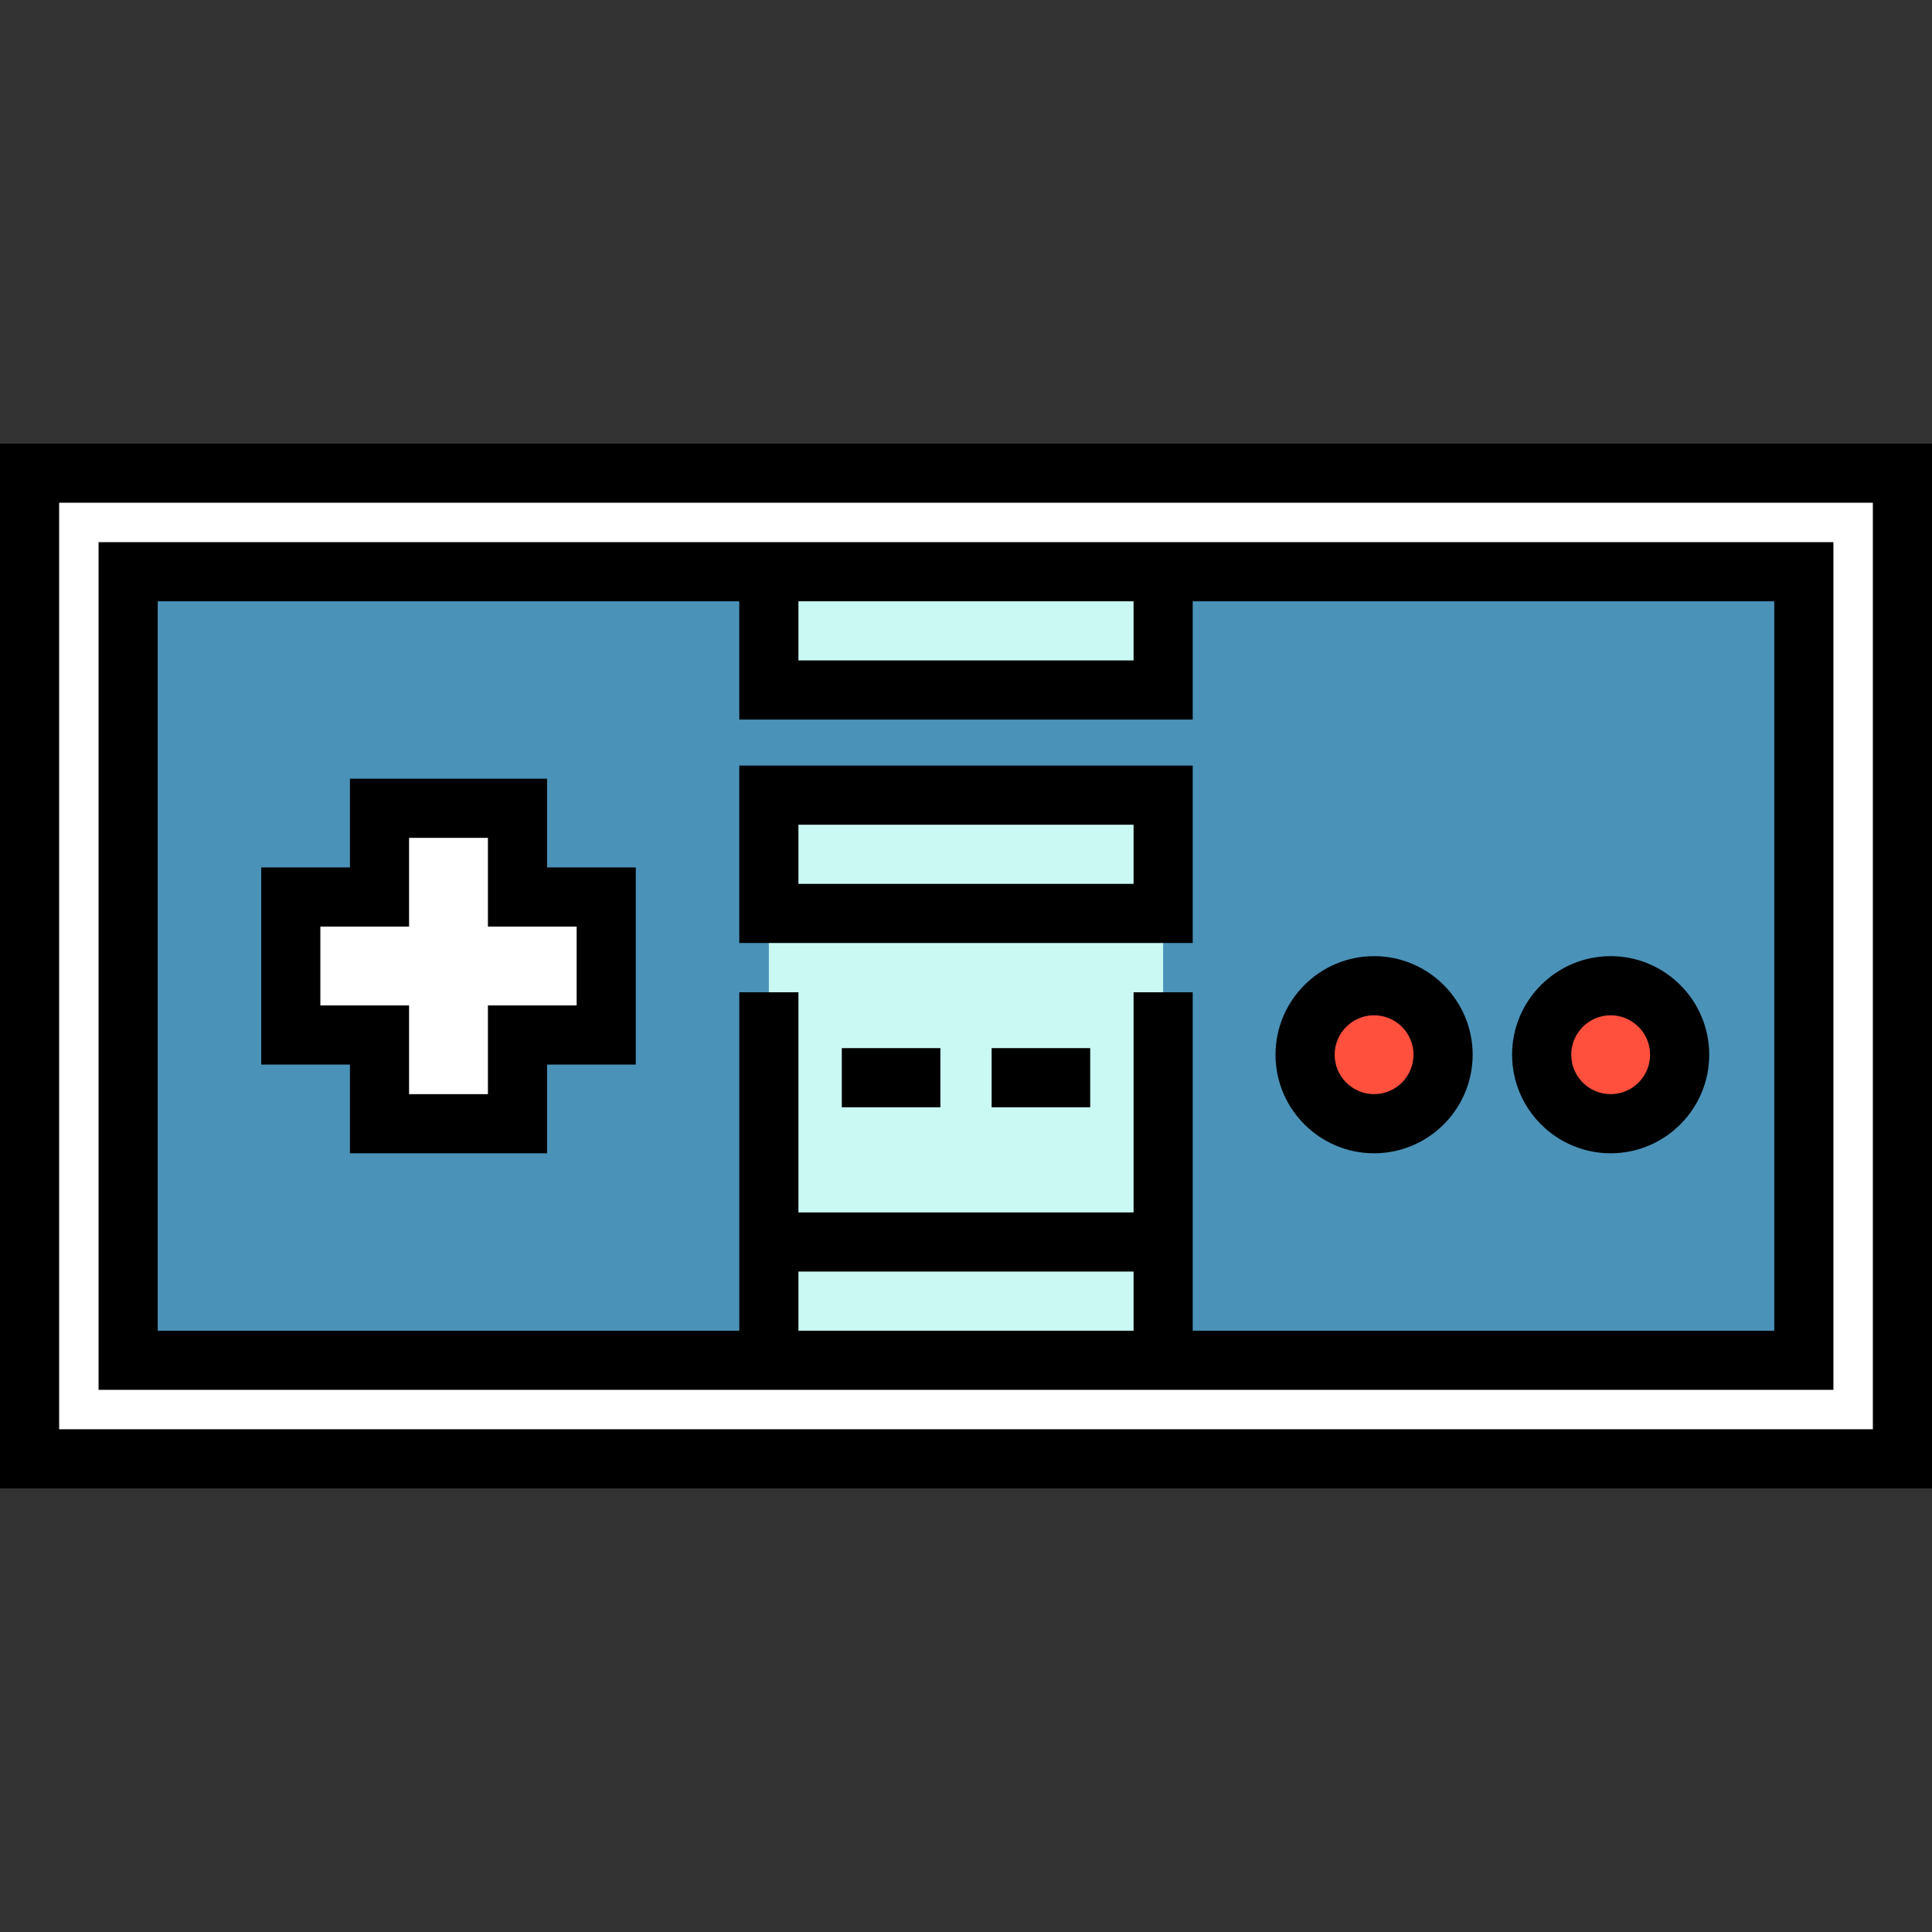
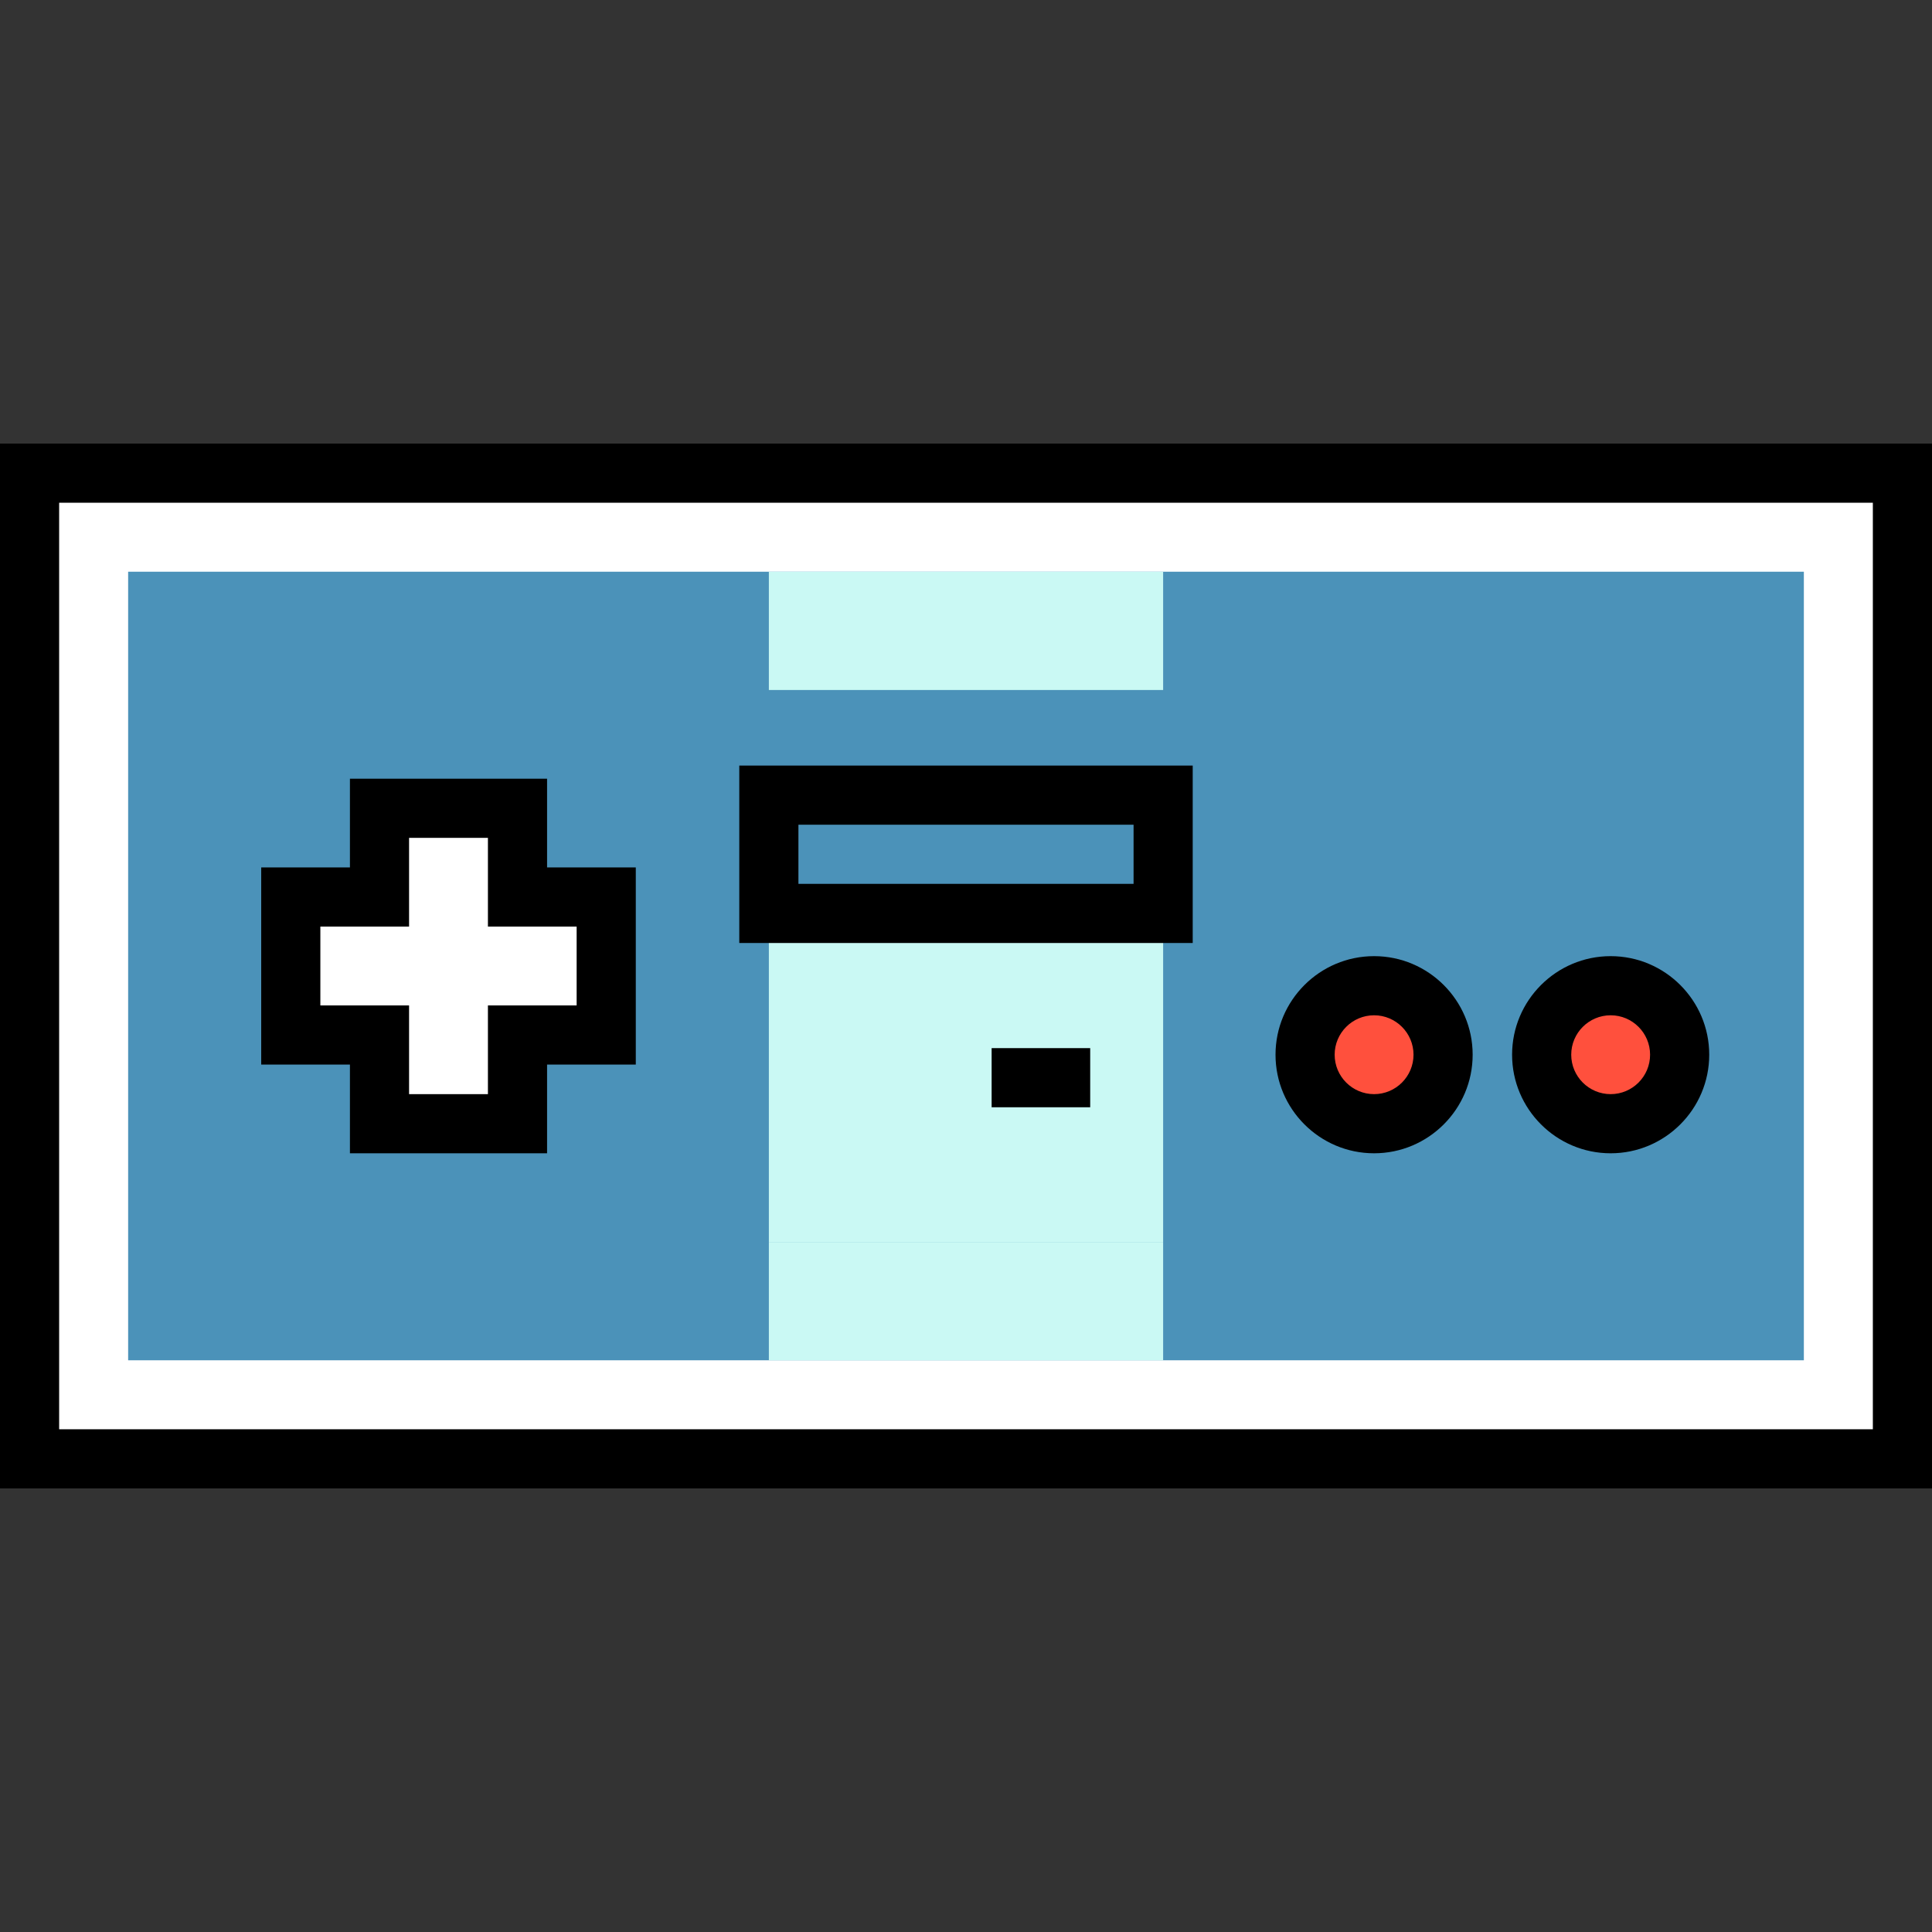
<svg xmlns="http://www.w3.org/2000/svg" version="1.1" id="Layer_1" x="0px" y="0px" viewBox="0 0 512 512" style="enable-background:new 0 0 512 512;" xml:space="preserve">
  <rect x="0" y="0" width="512" height="512" fill="#333333" stroke="none" />
  <rect x="7.837" y="125.388" style="fill:#FFFFFF;" width="496.327" height="261.224" />
  <rect x="33.959" y="151.51" style="fill:#4B92B9;" width="444.082" height="208.98" />
  <g>
    <rect x="203.755" y="242.072" style="fill:#CAF9F4;" width="104.49" height="87.071" />
    <rect x="203.755" y="151.51" style="fill:#CAF9F4;" width="104.49" height="31.347" />
-     <rect x="203.755" y="210.725" style="fill:#CAF9F4;" width="104.49" height="31.347" />
    <rect x="203.755" y="329.143" style="fill:#CAF9F4;" width="104.49" height="31.347" />
  </g>
  <polygon style="fill:#FFFFFF;" points="160.653,237.714 137.143,237.714 137.143,214.204 100.571,214.204 100.571,237.714   77.061,237.714 77.061,274.286 100.571,274.286 100.571,297.796 137.143,297.796 137.143,274.286 160.653,274.286 " />
  <g>
    <circle style="fill:#FF503D;" cx="364.147" cy="279.51" r="18.286" />
    <circle style="fill:#FF503D;" cx="426.841" cy="279.51" r="18.286" />
  </g>
  <path d="M0,117.551v276.898h512V117.551H0z M496.327,378.775H15.673V133.224h480.653V378.775z" />
  <path d="M195.918,249.905h120.163v-47.02H195.918V249.905z M211.592,218.558h88.816v15.673h-88.816V218.558z" />
-   <rect x="223.086" y="277.765" width="26.122" height="15.673" />
  <rect x="262.792" y="277.765" width="26.122" height="15.673" />
-   <path d="M485.878,143.673H26.122v224.653h459.755V143.673z M211.592,159.347h88.816v15.673h-88.816V159.347z M300.408,336.98v15.673  h-88.816V336.98H300.408z M470.204,352.653H316.082v-89.687h-15.673v58.34h-88.816v-58.34h-15.673v89.687H41.796V159.347h154.122  v31.347h120.163v-31.347h154.122V352.653z" />
  <path d="M144.98,206.367H92.735v23.51h-23.51v52.245h23.51v23.51h52.245v-23.51h23.51v-52.245h-23.51V206.367z M152.816,245.551  v20.898h-23.51v23.51h-20.898v-23.51h-23.51v-20.898h23.51v-23.51h20.898v23.51H152.816z" />
  <path d="M364.147,305.633c14.404,0,26.122-11.719,26.122-26.122s-11.719-26.122-26.122-26.122  c-14.404,0-26.122,11.719-26.122,26.122S349.743,305.633,364.147,305.633z M364.147,269.061c5.762,0,10.449,4.687,10.449,10.449  s-4.687,10.449-10.449,10.449c-5.762,0-10.449-4.687-10.449-10.449S358.385,269.061,364.147,269.061z" />
  <path d="M426.841,305.633c14.404,0,26.122-11.719,26.122-26.122s-11.719-26.122-26.122-26.122  c-14.404,0-26.122,11.719-26.122,26.122S412.437,305.633,426.841,305.633z M426.841,269.061c5.762,0,10.449,4.687,10.449,10.449  s-4.687,10.449-10.449,10.449c-5.762,0-10.449-4.687-10.449-10.449S421.079,269.061,426.841,269.061z" />
  <g>
</g>
  <g>
</g>
  <g>
</g>
  <g>
</g>
  <g>
</g>
  <g>
</g>
  <g>
</g>
  <g>
</g>
  <g>
</g>
  <g>
</g>
  <g>
</g>
  <g>
</g>
  <g>
</g>
  <g>
</g>
  <g>
</g>
</svg>